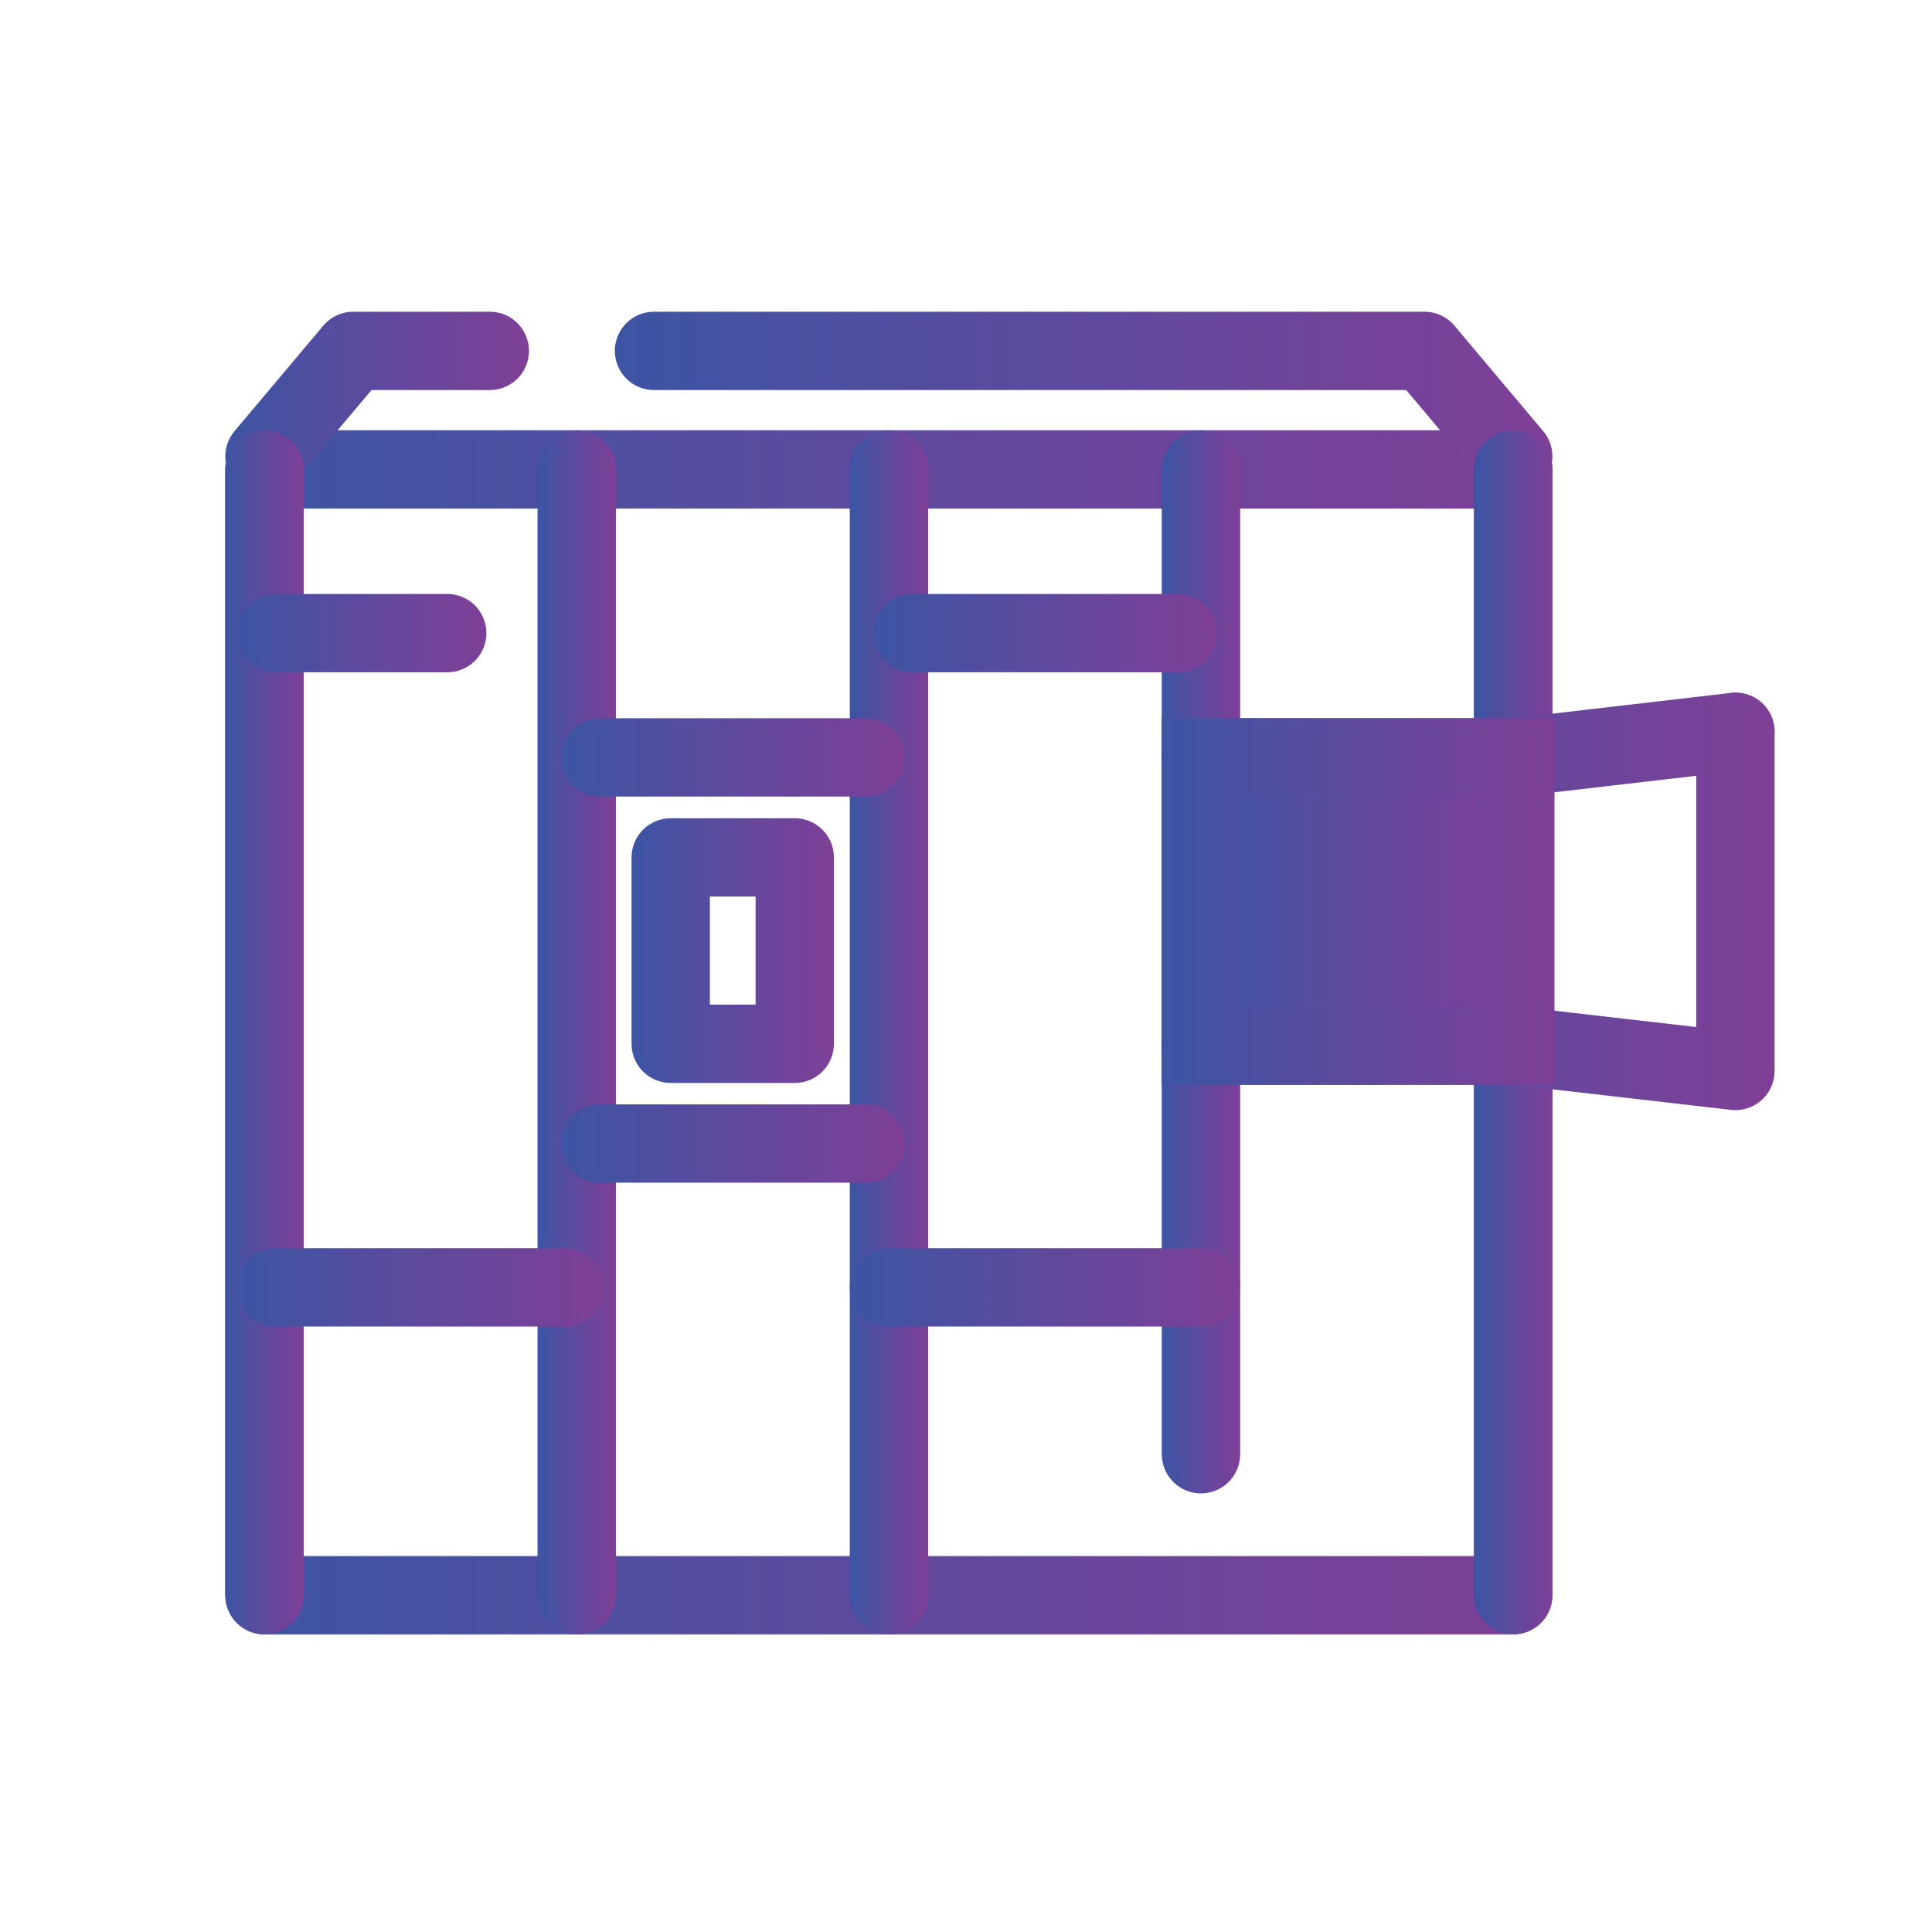
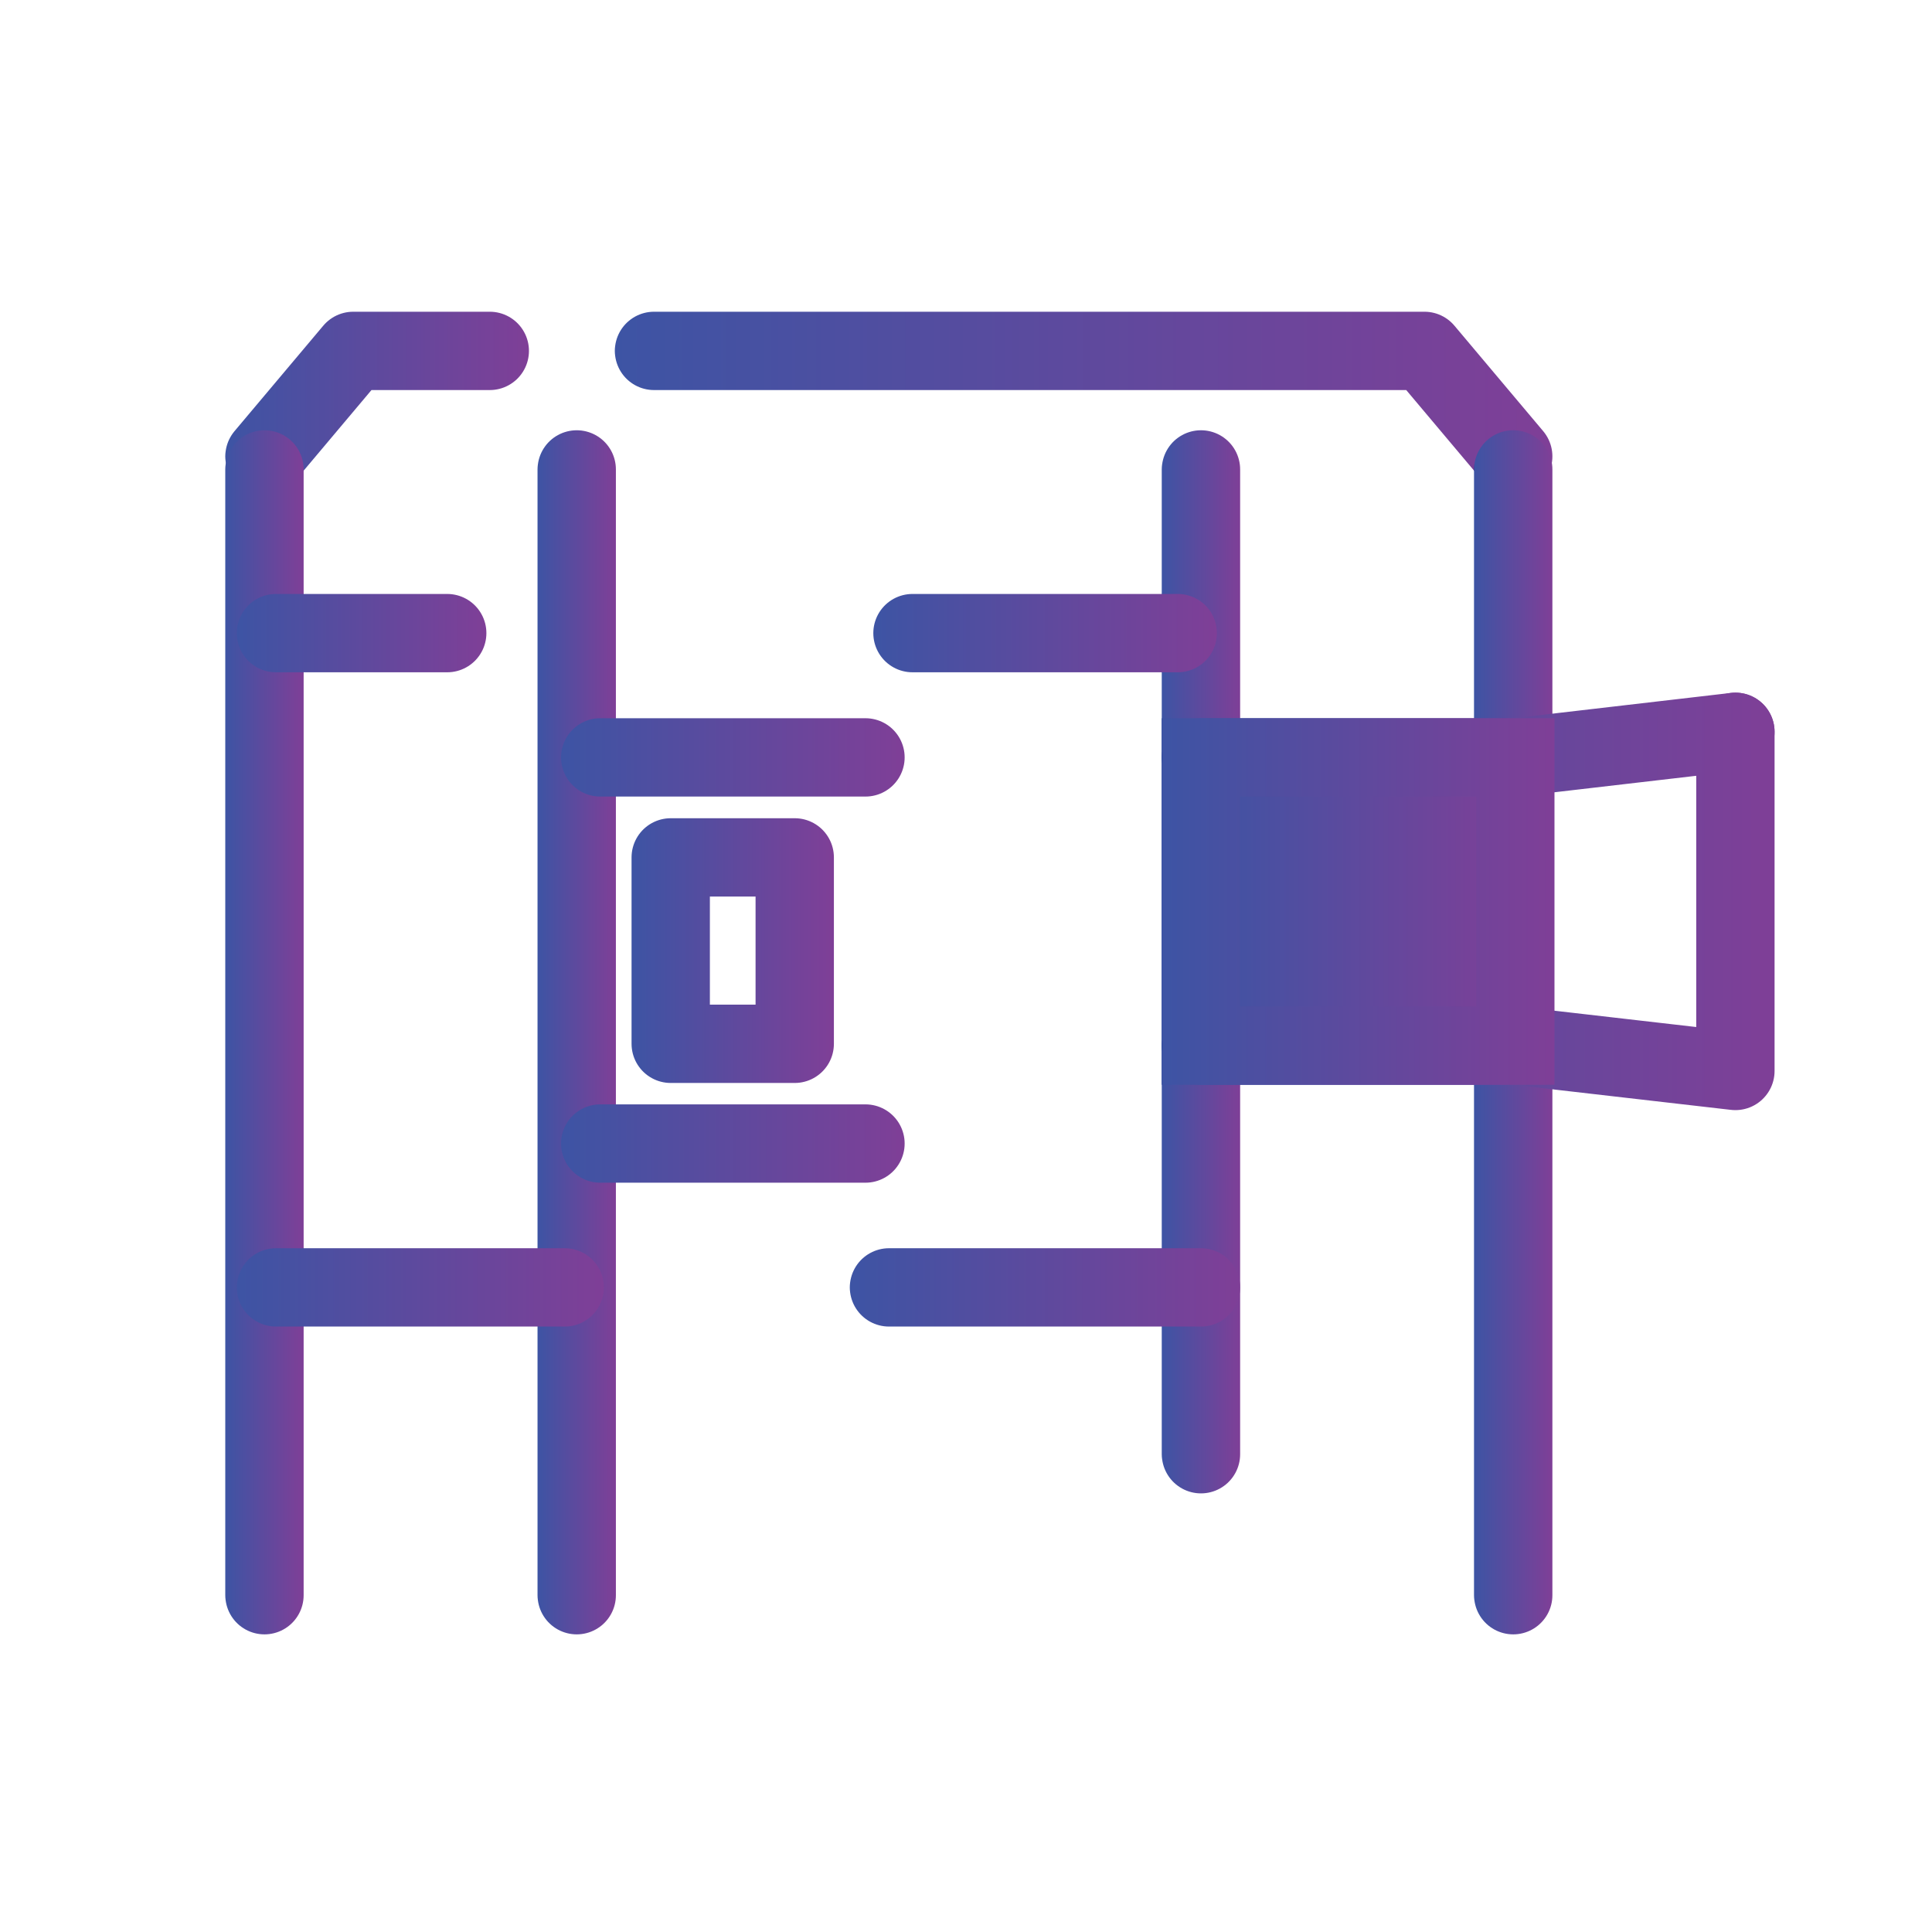
<svg xmlns="http://www.w3.org/2000/svg" version="1.1" x="0px" y="0px" viewBox="0 0 74 74" style="enable-background:new 0 0 74 74;" xml:space="preserve">
  <style type="text/css">
	.st0{display:none;}
	.st1{display:inline;}
	
		.st2{fill:url(#SVGID_1_);stroke:url(#SVGID_00000001630160906856479500000000436867037186900658_);stroke-width:0.75;stroke-miterlimit:10;}
	
		.st3{fill:url(#SVGID_00000097469635218311602930000013169968838762931900_);stroke:url(#SVGID_00000137830775523327373610000001262374381022441112_);stroke-width:0.75;stroke-miterlimit:10;}
	
		.st4{fill:url(#SVGID_00000039092632218757538000000004678300142271997872_);stroke:url(#SVGID_00000059993389770834694930000011624249040799896712_);stroke-width:0.75;stroke-miterlimit:10;}
	
		.st5{fill:url(#SVGID_00000174564921873033124180000009419321118381904284_);stroke:url(#SVGID_00000145024815073813529800000017838048362113211582_);stroke-width:0.75;stroke-miterlimit:10;}
	
		.st6{fill:url(#SVGID_00000053521665175967110280000012586697620417265845_);stroke:url(#SVGID_00000057868591866082890650000016282892567633518247_);stroke-width:0.75;stroke-miterlimit:10;}
	
		.st7{fill:none;stroke:url(#SVGID_00000183965250671804236440000015164588681803393980_);stroke-width:3;stroke-linecap:round;stroke-linejoin:round;stroke-miterlimit:10;}
	
		.st8{fill:none;stroke:url(#SVGID_00000179636624387159519510000002058377261725330309_);stroke-width:3;stroke-linecap:round;stroke-linejoin:round;stroke-miterlimit:10;}
	
		.st9{fill:none;stroke:url(#SVGID_00000052090858852712455010000008528904025578206103_);stroke-width:3;stroke-linecap:round;stroke-linejoin:round;stroke-miterlimit:10;}
	
		.st10{fill:none;stroke:url(#SVGID_00000074444486461642703030000015881425990390519971_);stroke-width:3;stroke-linecap:round;stroke-linejoin:round;stroke-miterlimit:10;}
	
		.st11{display:inline;fill:#FFFFFF;stroke:url(#SVGID_00000103981373856041743100000014476701742897528204_);stroke-width:3;stroke-linecap:round;stroke-miterlimit:10;}
	
		.st12{display:inline;fill:#FFFFFF;stroke:url(#SVGID_00000086667167770540676070000006910761406969884814_);stroke-width:3;stroke-linecap:round;stroke-miterlimit:10;}
	
		.st13{display:inline;fill:none;stroke:url(#SVGID_00000065758680076310662230000013375432259634640795_);stroke-width:3;stroke-linecap:round;stroke-miterlimit:10;}
	
		.st14{display:inline;fill:none;stroke:url(#SVGID_00000043455026591164894730000013054883191559643293_);stroke-width:3;stroke-linecap:round;stroke-miterlimit:10;}
	
		.st15{display:inline;fill:none;stroke:url(#SVGID_00000013173601673322457430000013283214972141396885_);stroke-width:3;stroke-linecap:round;stroke-linejoin:round;stroke-miterlimit:10;}
	
		.st16{display:inline;fill:none;stroke:url(#SVGID_00000048485475412819344450000011475302714162195584_);stroke-width:3;stroke-linecap:round;stroke-miterlimit:10;}
	
		.st17{display:inline;fill:none;stroke:url(#SVGID_00000055677582477724259630000010889358914693738900_);stroke-width:3;stroke-linecap:round;stroke-miterlimit:10;}
	
		.st18{display:inline;fill:none;stroke:url(#SVGID_00000166669328377455182690000018001407534765743511_);stroke-width:3;stroke-linecap:round;stroke-miterlimit:10;}
	
		.st19{fill:none;stroke:url(#SVGID_00000114783936143367695570000011458635641495040172_);stroke-width:3;stroke-linecap:round;stroke-linejoin:round;stroke-miterlimit:10;}
	
		.st20{fill:none;stroke:url(#SVGID_00000115489322783945147170000008776989171962438541_);stroke-width:3;stroke-linecap:round;stroke-linejoin:round;stroke-miterlimit:10;}
	
		.st21{fill:none;stroke:url(#SVGID_00000119801732033664906380000011971636641547550651_);stroke-width:3;stroke-linecap:round;stroke-linejoin:round;stroke-miterlimit:10;}
	
		.st22{fill:none;stroke:url(#SVGID_00000062193504524877313040000009590646409477572512_);stroke-width:3;stroke-linecap:round;stroke-linejoin:round;stroke-miterlimit:10;}
	
		.st23{fill:none;stroke:url(#SVGID_00000004507492392041965580000003607174650450382526_);stroke-width:3;stroke-linecap:round;stroke-linejoin:round;stroke-miterlimit:10;}
	
		.st24{fill:none;stroke:url(#SVGID_00000163036831988374917660000005679542204234119566_);stroke-width:3;stroke-linecap:round;stroke-linejoin:round;stroke-miterlimit:10;}
	.st25{fill:none;stroke:url(#SVGID_00000036232385687044477190000008824610156479112367_);stroke-width:3;stroke-miterlimit:10;}
	.st26{fill:none;stroke:url(#SVGID_00000161633845453389402000000013641420739946854026_);stroke-width:3;stroke-miterlimit:10;}
	.st27{fill:none;stroke:url(#SVGID_00000120548958767246113620000015528595765073052085_);stroke-width:3;stroke-miterlimit:10;}
	
		.st28{fill:none;stroke:url(#SVGID_00000053546799560603707280000017211075301175815855_);stroke-width:3;stroke-linecap:round;stroke-linejoin:round;stroke-miterlimit:10;}
	
		.st29{fill:none;stroke:url(#SVGID_00000094608304645467895310000009629816529067482026_);stroke-width:3;stroke-linecap:round;stroke-linejoin:round;stroke-miterlimit:10;}
	
		.st30{fill:none;stroke:url(#SVGID_00000149344899238438308410000016898595289502008456_);stroke-width:3;stroke-linecap:round;stroke-linejoin:round;stroke-miterlimit:10;}
	
		.st31{fill:none;stroke:url(#SVGID_00000036973392795436215590000014906450258854784167_);stroke-width:3;stroke-linecap:round;stroke-miterlimit:10;}
	
		.st32{fill:none;stroke:url(#SVGID_00000036209385842301801730000000010194655464983177_);stroke-width:3;stroke-linecap:round;stroke-miterlimit:10;}
	
		.st33{fill:none;stroke:url(#SVGID_00000136411658766257224890000005235575823037432989_);stroke-width:3;stroke-linecap:round;stroke-miterlimit:10;}
	
		.st34{fill:none;stroke:url(#SVGID_00000072271794246391177900000003378675350456180913_);stroke-width:3;stroke-linecap:round;stroke-miterlimit:10;}
	
		.st35{fill:none;stroke:url(#SVGID_00000022530052836594065750000005329116639875075995_);stroke-width:3;stroke-linecap:round;stroke-miterlimit:10;}
	
		.st36{fill:none;stroke:url(#SVGID_00000159430720825126908110000009241311622905221051_);stroke-width:3;stroke-linecap:round;stroke-miterlimit:10;}
	
		.st37{fill:none;stroke:url(#SVGID_00000127021825024973107870000010546288807048092304_);stroke-width:3;stroke-linecap:round;stroke-linejoin:round;}
	
		.st38{fill:none;stroke:url(#SVGID_00000060031918211879351800000010920413831279153327_);stroke-width:3;stroke-linecap:round;stroke-linejoin:round;}
	
		.st39{fill:none;stroke:url(#SVGID_00000013890950486350702180000010478992744740713353_);stroke-width:3;stroke-linecap:round;stroke-linejoin:round;}
	
		.st40{fill:none;stroke:url(#SVGID_00000161598374391448898220000017622376110340173207_);stroke-width:3;stroke-linecap:round;stroke-linejoin:round;}
	
		.st41{fill:none;stroke:url(#SVGID_00000049201326728793731440000013264856474081204647_);stroke-width:3;stroke-linecap:round;stroke-linejoin:round;}
	
		.st42{fill:none;stroke:url(#SVGID_00000163767818583072593390000009589983643524030110_);stroke-width:3;stroke-linecap:round;stroke-linejoin:round;}
	
		.st43{fill:none;stroke:url(#SVGID_00000137106059501218082930000010355432460450749571_);stroke-width:3;stroke-linecap:round;stroke-linejoin:round;}
	
		.st44{fill:none;stroke:url(#SVGID_00000160880246927874162830000013944512004293180580_);stroke-width:3;stroke-linecap:round;stroke-linejoin:round;}
	
		.st45{fill:none;stroke:url(#SVGID_00000042702661418803279730000009189322560448264068_);stroke-width:3;stroke-linecap:round;stroke-linejoin:round;}
	
		.st46{fill:none;stroke:url(#SVGID_00000106120920691724352350000006716640006258113186_);stroke-width:3;stroke-linecap:round;stroke-linejoin:round;}
	
		.st47{fill:none;stroke:url(#SVGID_00000081642172807590834160000001381864567240582030_);stroke-width:3;stroke-linecap:round;stroke-linejoin:round;}
	
		.st48{fill:none;stroke:url(#SVGID_00000058572691667888623750000000294835591455603630_);stroke-width:3;stroke-linecap:round;stroke-linejoin:round;}
	
		.st49{fill:none;stroke:url(#SVGID_00000013173746255675950830000001721348950135308694_);stroke-width:3;stroke-linecap:round;stroke-linejoin:round;}
	
		.st50{fill:none;stroke:url(#SVGID_00000042018245631498437880000016846021531459829403_);stroke-width:3;stroke-linecap:round;stroke-linejoin:round;}
	
		.st51{fill:none;stroke:url(#SVGID_00000011026567965419660300000009593036852302743974_);stroke-width:3;stroke-linecap:round;stroke-linejoin:round;}
	
		.st52{fill:none;stroke:url(#SVGID_00000151524692159547448080000006248660271732829365_);stroke-width:3;stroke-linecap:round;stroke-linejoin:round;}
	
		.st53{fill:none;stroke:url(#SVGID_00000173867606581303891960000004456507141157442217_);stroke-width:3;stroke-linecap:round;stroke-linejoin:round;}
	
		.st54{fill:url(#SVGID_00000022548794961015972270000012440596610347039374_);stroke:url(#SVGID_00000028298876691665527340000015074506013384926602_);stroke-width:3;stroke-miterlimit:10;}
</style>
  <g id="Receiving" class="st0">
    <g class="st1">
      <linearGradient id="SVGID_1_" gradientUnits="userSpaceOnUse" x1="7.59" y1="27.072" x2="35.531" y2="27.072">
        <stop offset="0" style="stop-color:#223F99" />
        <stop offset="0" style="stop-color:#3D54A4" />
        <stop offset="1" style="stop-color:#7F3F97" />
      </linearGradient>
      <linearGradient id="SVGID_00000054235905239169540610000001988631362429326217_" gradientUnits="userSpaceOnUse" x1="7.215" y1="27.072" x2="35.906" y2="27.072">
        <stop offset="0" style="stop-color:#223F99" />
        <stop offset="0" style="stop-color:#3D54A4" />
        <stop offset="1" style="stop-color:#7F3F97" />
      </linearGradient>
      <path style="fill:url(#SVGID_1_);stroke:url(#SVGID_00000054235905239169540610000001988631362429326217_);stroke-width:0.75;stroke-miterlimit:10;" d="    M20.13,47.75c-0.37,0-0.77-0.06-1.18-0.17c-0.45-0.13-1.55-0.53-2.08-1.45L7.76,30.35c-0.36-0.62-0.15-1.41,0.47-1.77    c0.62-0.36,1.41-0.15,1.77,0.47l9.11,15.77c0.16,0.18,0.89,0.39,1.16,0.32l12.68-7.22c0.01-0.05,0.03-0.4-0.11-0.64L16.64,8.32    c-0.35-0.63-0.13-1.41,0.5-1.76c0.63-0.35,1.41-0.13,1.76,0.5l16.19,28.96c0.75,1.29,0.59,3.33-0.86,4.17l-12.72,7.24    C21.13,47.64,20.65,47.75,20.13,47.75z" />
      <linearGradient id="SVGID_00000003801808067418643350000017571177685238413471_" gradientUnits="userSpaceOnUse" x1="20.433" y1="53" x2="54.054" y2="53">
        <stop offset="0" style="stop-color:#223F99" />
        <stop offset="0" style="stop-color:#3D54A4" />
        <stop offset="1" style="stop-color:#7F3F97" />
      </linearGradient>
      <linearGradient id="SVGID_00000012430398538065933440000008894168978907491204_" gradientUnits="userSpaceOnUse" x1="20.058" y1="53" x2="54.429" y2="53">
        <stop offset="0" style="stop-color:#223F99" />
        <stop offset="0" style="stop-color:#3D54A4" />
        <stop offset="1" style="stop-color:#7F3F97" />
      </linearGradient>
      <path style="fill:url(#SVGID_00000003801808067418643350000017571177685238413471_);stroke:url(#SVGID_00000012430398538065933440000008894168978907491204_);stroke-width:0.75;stroke-miterlimit:10;" d="    M33.76,40.45c0,0,6.96,5.74,11.41,6.5c0.47,0.08,0.92,0.11,1.34,0.11c1.55,0,2.73-0.43,3.6-0.43c0.53,0,0.93,0.16,1.23,0.68    c0.78,1.34-1.97,4.39-7.77,4.74l5.68,9.85c0.63,1.09,0.26,2.48-0.83,3.11c-0.36,0.21-0.75,0.31-1.14,0.31    c-0.79,0-1.55-0.41-1.97-1.14l-1.26-2.19c0.63,1.09,0.26,2.48-0.83,3.11c-0.36,0.21-0.75,0.31-1.14,0.31    c-0.79,0-1.55-0.41-1.97-1.14l-1.26-2.19c0.63,1.09,0.26,2.48-0.83,3.11c-0.36,0.21-0.75,0.31-1.13,0.31    c-0.79,0-1.55-0.41-1.97-1.14l-1.26-2.19c0.63,1.09,0.26,2.48-0.83,3.11c-0.36,0.21-0.75,0.31-1.13,0.31    c-0.79,0-1.55-0.41-1.97-1.14l-3.52-6.1c-4.24-7.34-2.99-11.78-2.99-11.78L33.76,40.45L33.76,40.45z M33.76,37.85    c-0.45,0-0.89,0.11-1.3,0.35L21.9,44.3c-0.59,0.34-1.02,0.89-1.2,1.54c-0.16,0.56-1.41,5.72,3.24,13.78l3.52,6.1    c0.87,1.5,2.48,2.43,4.22,2.43c0.85,0,1.69-0.23,2.43-0.65c0.08-0.05,0.16-0.1,0.24-0.15c0.75,0.46,1.63,0.71,2.53,0.71    c0.85,0,1.69-0.23,2.43-0.65c0.08-0.05,0.16-0.1,0.24-0.15c0.75,0.46,1.63,0.71,2.53,0.71c0.85,0,1.69-0.23,2.43-0.65    c0.08-0.05,0.16-0.1,0.24-0.15c0.75,0.46,1.63,0.71,2.53,0.71c0.85,0,1.69-0.23,2.43-0.65c1.12-0.65,1.93-1.7,2.27-2.95    c0.34-1.26,0.16-2.57-0.49-3.69l-3.84-6.64c2.73-0.82,4.87-2.27,5.85-4.09c0.7-1.31,0.73-2.71,0.07-3.85    c-0.73-1.27-1.97-1.97-3.47-1.97c-0.61,0-1.19,0.11-1.76,0.21c-0.58,0.11-1.19,0.22-1.84,0.22c-0.31,0-0.6-0.02-0.9-0.08    c-2.75-0.47-7.71-3.9-10.2-5.94C34.93,38.05,34.34,37.85,33.76,37.85L33.76,37.85z" />
      <linearGradient id="SVGID_00000051376685226629232220000010778540839174282383_" gradientUnits="userSpaceOnUse" x1="19.969" y1="37.44" x2="67.014" y2="37.44">
        <stop offset="0" style="stop-color:#223F99" />
        <stop offset="0" style="stop-color:#3D54A4" />
        <stop offset="1" style="stop-color:#7F3F97" />
      </linearGradient>
      <linearGradient id="SVGID_00000014625999585155846990000011306010416748162723_" gradientUnits="userSpaceOnUse" x1="19.594" y1="37.44" x2="67.389" y2="37.44">
        <stop offset="0" style="stop-color:#223F99" />
        <stop offset="0" style="stop-color:#3D54A4" />
        <stop offset="1" style="stop-color:#7F3F97" />
      </linearGradient>
      <path style="fill:url(#SVGID_00000051376685226629232220000010778540839174282383_);stroke:url(#SVGID_00000014625999585155846990000011306010416748162723_);stroke-width:0.75;stroke-miterlimit:10;" d="    M58.59,63.36H50.6c-0.72,0-1.3-0.58-1.3-1.3s0.58-1.3,1.3-1.3h7.99c3.22,0,5.83-2.62,5.83-5.83V19.94c0-3.21-2.62-5.83-5.83-5.83    H23.6c-0.9,0-1.2,0.03-1.83,0.3c-0.66,0.27-1.42-0.03-1.7-0.69c-0.28-0.66,0.03-1.42,0.69-1.7c1.1-0.47,1.81-0.5,2.84-0.5h34.99    c4.64,0,8.42,3.78,8.42,8.42v34.99C67.01,59.58,63.23,63.36,58.59,63.36z" />
      <linearGradient id="SVGID_00000143600214707679718880000007326561811924103817_" gradientUnits="userSpaceOnUse" x1="15.175" y1="52.453" x2="28.063" y2="52.453">
        <stop offset="0" style="stop-color:#223F99" />
        <stop offset="0" style="stop-color:#3D54A4" />
        <stop offset="1" style="stop-color:#7F3F97" />
      </linearGradient>
      <linearGradient id="SVGID_00000115479745442304293330000001753511013642585220_" gradientUnits="userSpaceOnUse" x1="14.8" y1="52.453" x2="28.438" y2="52.453">
        <stop offset="0" style="stop-color:#223F99" />
        <stop offset="0" style="stop-color:#3D54A4" />
        <stop offset="1" style="stop-color:#7F3F97" />
      </linearGradient>
-       <path style="fill:url(#SVGID_00000143600214707679718880000007326561811924103817_);stroke:url(#SVGID_00000115479745442304293330000001753511013642585220_);stroke-width:0.75;stroke-miterlimit:10;" d="    M26.77,63.36H23.6c-4.65,0-8.42-3.78-8.42-8.42V42.84c0-0.72,0.58-1.3,1.3-1.3c0.72,0,1.3,0.58,1.3,1.3v12.09    c0,3.21,2.62,5.83,5.83,5.83h3.17c0.72,0,1.3,0.58,1.3,1.3S27.48,63.36,26.77,63.36z" />
+       <path style="fill:url(#SVGID_00000143600214707679718880000007326561811924103817_);stroke:url(#SVGID_00000115479745442304293330000001753511013642585220_);stroke-width:0.75;stroke-miterlimit:10;" d="    M26.77,63.36H23.6c-4.65,0-8.42-3.78-8.42-8.42V42.84c0-0.72,0.58-1.3,1.3-1.3v12.09    c0,3.21,2.62,5.83,5.83,5.83h3.17c0.72,0,1.3,0.58,1.3,1.3S27.48,63.36,26.77,63.36z" />
      <linearGradient id="SVGID_00000105423304598496351360000012566316410643019145_" gradientUnits="userSpaceOnUse" x1="34.615" y1="18.053" x2="47.574" y2="18.053">
        <stop offset="0" style="stop-color:#223F99" />
        <stop offset="0" style="stop-color:#3D54A4" />
        <stop offset="1" style="stop-color:#7F3F97" />
      </linearGradient>
      <linearGradient id="SVGID_00000166633483262486323650000003268265186149167773_" gradientUnits="userSpaceOnUse" x1="34.24" y1="18.053" x2="47.949" y2="18.053">
        <stop offset="0" style="stop-color:#223F99" />
        <stop offset="0" style="stop-color:#3D54A4" />
        <stop offset="1" style="stop-color:#7F3F97" />
      </linearGradient>
      <path style="fill:url(#SVGID_00000105423304598496351360000012566316410643019145_);stroke:url(#SVGID_00000166633483262486323650000003268265186149167773_);stroke-width:0.75;stroke-miterlimit:10;" d="    M46.28,24.53H35.91c-0.72,0-1.3-0.58-1.3-1.3V12.87c0-0.72,0.58-1.3,1.3-1.3c0.72,0,1.3,0.58,1.3,1.3v9.07h7.78v-9.07    c0-0.72,0.58-1.3,1.3-1.3c0.72,0,1.3,0.58,1.3,1.3v10.37C47.57,23.95,46.99,24.53,46.28,24.53z" />
    </g>
  </g>
  <g id="Shipping" class="st0">
    <g class="st1">
      <linearGradient id="SVGID_00000176001859280451931150000016245408533012270733_" gradientUnits="userSpaceOnUse" x1="2.864" y1="36.545" x2="46.317" y2="36.545">
        <stop offset="0" style="stop-color:#223F99" />
        <stop offset="0" style="stop-color:#3D54A4" />
        <stop offset="1" style="stop-color:#7F3F97" />
      </linearGradient>
      <path style="fill:none;stroke:url(#SVGID_00000176001859280451931150000016245408533012270733_);stroke-width:3;stroke-linecap:round;stroke-linejoin:round;stroke-miterlimit:10;" d="    M24.75,39.35c-0.03,6.1-0.05,12.21-0.08,18.31c-6.76-3.56-13.52-7.13-20.28-10.69c-0.01-7.45-0.02-14.89-0.03-22.34    c6.64-3.06,13.27-6.13,19.91-9.19c6.85,3.24,13.69,6.48,20.54,9.72c-0.02,4.36-0.03,8.72-0.05,13.08" />
      <linearGradient id="SVGID_00000000191141095978351340000012510021332153893291_" gradientUnits="userSpaceOnUse" x1="3.259" y1="29.385" x2="45.841" y2="29.385">
        <stop offset="0" style="stop-color:#223F99" />
        <stop offset="0" style="stop-color:#3D54A4" />
        <stop offset="1" style="stop-color:#7F3F97" />
      </linearGradient>
      <path style="fill:none;stroke:url(#SVGID_00000000191141095978351340000012510021332153893291_);stroke-width:3;stroke-linecap:round;stroke-linejoin:round;stroke-miterlimit:10;" d="    M4.76,24.65c6.62,3.16,13.23,6.31,19.85,9.47c6.58-2.91,13.15-5.82,19.73-8.73" />
      <linearGradient id="SVGID_00000137102346454060245220000014899363824321696186_" gradientUnits="userSpaceOnUse" x1="13.723" y1="28.732" x2="36.683" y2="28.732">
        <stop offset="0" style="stop-color:#223F99" />
        <stop offset="0" style="stop-color:#3D54A4" />
        <stop offset="1" style="stop-color:#7F3F97" />
      </linearGradient>
      <path style="fill:none;stroke:url(#SVGID_00000137102346454060245220000014899363824321696186_);stroke-width:3;stroke-linecap:round;stroke-linejoin:round;stroke-miterlimit:10;" d="    M15.22,19.9c6.63,3.14,13.27,6.28,19.9,9.42c0.02,2.75,0.04,5.49,0.06,8.24" />
      <linearGradient id="SVGID_00000091015653736109769540000017535460285875479940_" gradientUnits="userSpaceOnUse" x1="23.149" y1="54.431" x2="38.257" y2="54.431">
        <stop offset="0" style="stop-color:#223F99" />
        <stop offset="0" style="stop-color:#3D54A4" />
        <stop offset="1" style="stop-color:#7F3F97" />
      </linearGradient>
      <path style="fill:none;stroke:url(#SVGID_00000091015653736109769540000017535460285875479940_);stroke-width:3;stroke-linecap:round;stroke-linejoin:round;stroke-miterlimit:10;" d="    M24.65,57.53c4.04-2.07,8.07-4.14,12.11-6.21" />
    </g>
    <linearGradient id="SVGID_00000025444462944461376750000004564731187774226872_" gradientUnits="userSpaceOnUse" x1="33.145" y1="36.685" x2="70.981" y2="36.685">
      <stop offset="0" style="stop-color:#223F99" />
      <stop offset="0" style="stop-color:#3D54A4" />
      <stop offset="1" style="stop-color:#7F3F97" />
    </linearGradient>
    <path style="display:inline;fill:#FFFFFF;stroke:url(#SVGID_00000025444462944461376750000004564731187774226872_);stroke-width:3;stroke-linecap:round;stroke-miterlimit:10;" d="   M64,59.25H40.12c-3.03,0-5.48-2.45-5.48-5.48V19.6c0-3.03,2.45-5.48,5.48-5.48H64c3.03,0,5.48,2.45,5.48,5.48v34.17   C69.48,56.8,67.03,59.25,64,59.25z" />
    <linearGradient id="SVGID_00000074401586043863436160000003010945008464591272_" gradientUnits="userSpaceOnUse" x1="39.504" y1="20.399" x2="64.468" y2="20.399">
      <stop offset="0" style="stop-color:#223F99" />
      <stop offset="0" style="stop-color:#3D54A4" />
      <stop offset="1" style="stop-color:#7F3F97" />
    </linearGradient>
    <polyline style="display:inline;fill:#FFFFFF;stroke:url(#SVGID_00000074401586043863436160000003010945008464591272_);stroke-width:3;stroke-linecap:round;stroke-miterlimit:10;" points="   41,18.61 44.74,22.19 59.23,22.19 62.97,18.61  " />
  </g>
  <g id="Mailing" class="st0">
    <linearGradient id="SVGID_00000002377769828883345330000017585521111963247000_" gradientUnits="userSpaceOnUse" x1="10.762" y1="33.203" x2="70.86" y2="33.203">
      <stop offset="0" style="stop-color:#223F99" />
      <stop offset="0" style="stop-color:#3D54A4" />
      <stop offset="1" style="stop-color:#7F3F97" />
    </linearGradient>
    <path style="display:inline;fill:none;stroke:url(#SVGID_00000002377769828883345330000017585521111963247000_);stroke-width:3;stroke-linecap:round;stroke-miterlimit:10;" d="   M12.26,21.95c0-3.34,2.71-6.05,6.05-6.05h45c3.34,0,6.04,2.71,6.04,6.05v23.83c0.02,0.53,0,1.8-0.78,3.09   c-0.51,0.83-1.13,1.35-1.54,1.63" />
    <linearGradient id="SVGID_00000085242749923513394110000003265464059365131450_" gradientUnits="userSpaceOnUse" x1="3.744" y1="40.671" x2="63.835" y2="40.671">
      <stop offset="0" style="stop-color:#223F99" />
      <stop offset="0" style="stop-color:#3D54A4" />
      <stop offset="1" style="stop-color:#7F3F97" />
    </linearGradient>
    <path style="display:inline;fill:none;stroke:url(#SVGID_00000085242749923513394110000003265464059365131450_);stroke-width:3;stroke-linecap:round;stroke-miterlimit:10;" d="   M5.24,28.76c0-3.33,2.7-6.04,6.04-6.04h45c3.34,0,6.04,2.71,6.04,6.04v23.83c0,3.34-2.7,6.04-6.04,6.04h-45   c-3.34,0-6.04-2.7-6.04-6.04V28.76z" />
    <linearGradient id="SVGID_00000132080672090042426540000007842217987187561383_" gradientUnits="userSpaceOnUse" x1="31.382" y1="45.749" x2="56.387" y2="45.749">
      <stop offset="0" style="stop-color:#223F99" />
      <stop offset="0" style="stop-color:#3D54A4" />
      <stop offset="1" style="stop-color:#7F3F97" />
    </linearGradient>
    <rect x="32.88" y="40.36" style="display:inline;fill:none;stroke:url(#SVGID_00000132080672090042426540000007842217987187561383_);stroke-width:3;stroke-linecap:round;stroke-linejoin:round;stroke-miterlimit:10;" width="22.01" height="10.78" />
    <linearGradient id="SVGID_00000106859859659021030350000006748869094854577029_" gradientUnits="userSpaceOnUse" x1="8.748" y1="28.17" x2="23.703" y2="28.17">
      <stop offset="0" style="stop-color:#223F99" />
      <stop offset="0" style="stop-color:#3D54A4" />
      <stop offset="1" style="stop-color:#7F3F97" />
    </linearGradient>
    <line style="display:inline;fill:none;stroke:url(#SVGID_00000106859859659021030350000006748869094854577029_);stroke-width:3;stroke-linecap:round;stroke-miterlimit:10;" x1="10.25" y1="28.17" x2="22.2" y2="28.17" />
    <linearGradient id="SVGID_00000117675596644292808580000018084284689521180319_" gradientUnits="userSpaceOnUse" x1="8.748" y1="31.613" x2="23.703" y2="31.613">
      <stop offset="0" style="stop-color:#223F99" />
      <stop offset="0" style="stop-color:#3D54A4" />
      <stop offset="1" style="stop-color:#7F3F97" />
    </linearGradient>
    <line style="display:inline;fill:none;stroke:url(#SVGID_00000117675596644292808580000018084284689521180319_);stroke-width:3;stroke-linecap:round;stroke-miterlimit:10;" x1="10.25" y1="31.61" x2="22.2" y2="31.61" />
    <linearGradient id="SVGID_00000141434201234764452520000005488237192476653217_" gradientUnits="userSpaceOnUse" x1="8.748" y1="35.056" x2="23.703" y2="35.056">
      <stop offset="0" style="stop-color:#223F99" />
      <stop offset="0" style="stop-color:#3D54A4" />
      <stop offset="1" style="stop-color:#7F3F97" />
    </linearGradient>
    <line style="display:inline;fill:none;stroke:url(#SVGID_00000141434201234764452520000005488237192476653217_);stroke-width:3;stroke-linecap:round;stroke-miterlimit:10;" x1="10.25" y1="35.06" x2="22.2" y2="35.06" />
  </g>
  <g id="Analytics" class="st0">
    <g class="st1">
      <linearGradient id="SVGID_00000040570914125164427860000007065342940930850197_" gradientUnits="userSpaceOnUse" x1="25.863" y1="24.446" x2="64.517" y2="24.446">
        <stop offset="0" style="stop-color:#223F99" />
        <stop offset="0" style="stop-color:#3D54A4" />
        <stop offset="1" style="stop-color:#7F3F97" />
      </linearGradient>
      <path style="fill:none;stroke:url(#SVGID_00000040570914125164427860000007065342940930850197_);stroke-width:3;stroke-linecap:round;stroke-linejoin:round;stroke-miterlimit:10;" d="    M27.36,13.53c2.62-1.09,5.46-1.76,8.43-1.93c0.48-0.03,0.97-0.04,1.46-0.04c14.23,0,25.76,11.53,25.76,25.76" />
      <linearGradient id="SVGID_00000083047272656649646370000008632259174752970115_" gradientUnits="userSpaceOnUse" x1="37.077" y1="33.155" x2="47.542" y2="33.155">
        <stop offset="0" style="stop-color:#223F99" />
        <stop offset="0" style="stop-color:#3D54A4" />
        <stop offset="1" style="stop-color:#7F3F97" />
      </linearGradient>
      <path style="fill:none;stroke:url(#SVGID_00000083047272656649646370000008632259174752970115_);stroke-width:3;stroke-linecap:round;stroke-linejoin:round;stroke-miterlimit:10;" d="    M38.58,28.72c5.15,0.56,7.46,4.55,7.46,8.88" />
      <linearGradient id="SVGID_00000160156538802279479240000007993594561884317619_" gradientUnits="userSpaceOnUse" x1="50.432" y1="37.594" x2="50.432" y2="37.594">
        <stop offset="0" style="stop-color:#223F99" />
        <stop offset="0" style="stop-color:#3D54A4" />
        <stop offset="1" style="stop-color:#7F3F97" />
      </linearGradient>
      <path style="fill:none;stroke:url(#SVGID_00000160156538802279479240000007993594561884317619_);stroke-width:3;stroke-linecap:round;stroke-linejoin:round;stroke-miterlimit:10;" d="    M50.43,37.59" />
      <linearGradient id="SVGID_00000093168024892587530970000002636394368996089522_" gradientUnits="userSpaceOnUse" x1="32.461" y1="28.711" x2="56.262" y2="28.711">
        <stop offset="0" style="stop-color:#223F99" />
        <stop offset="0" style="stop-color:#3D54A4" />
        <stop offset="1" style="stop-color:#7F3F97" />
      </linearGradient>
      <path style="fill:none;stroke:url(#SVGID_00000093168024892587530970000002636394368996089522_);stroke-width:3;stroke-linecap:round;stroke-linejoin:round;stroke-miterlimit:10;" d="    M33.96,20.22c11.23-2.42,20.8,6.84,20.8,17.38" />
      <linearGradient id="SVGID_00000039136172514985434420000012032149807866648448_" gradientUnits="userSpaceOnUse" x1="59.115" y1="37.594" x2="59.115" y2="37.594">
        <stop offset="0" style="stop-color:#223F99" />
        <stop offset="0" style="stop-color:#3D54A4" />
        <stop offset="1" style="stop-color:#7F3F97" />
      </linearGradient>
      <path style="fill:none;stroke:url(#SVGID_00000039136172514985434420000012032149807866648448_);stroke-width:3;stroke-linecap:round;stroke-linejoin:round;stroke-miterlimit:10;" d="    M59.11,37.59" />
      <linearGradient id="SVGID_00000132049723767261061540000014871957487407458958_" gradientUnits="userSpaceOnUse" x1="46.157" y1="17.8" x2="46.157" y2="17.8">
        <stop offset="0" style="stop-color:#223F99" />
        <stop offset="0" style="stop-color:#3D54A4" />
        <stop offset="1" style="stop-color:#7F3F97" />
      </linearGradient>
      <path style="fill:none;stroke:url(#SVGID_00000132049723767261061540000014871957487407458958_);stroke-width:3;stroke-linecap:round;stroke-linejoin:round;stroke-miterlimit:10;" d="    M46.16,17.8" />
      <linearGradient id="SVGID_00000105387683530259082700000013085153810784772001_" gradientUnits="userSpaceOnUse" x1="33.961" y1="29.834" x2="33.961" y2="29.834">
        <stop offset="0" style="stop-color:#223F99" />
        <stop offset="0" style="stop-color:#3D54A4" />
        <stop offset="1" style="stop-color:#7F3F97" />
      </linearGradient>
      <path style="fill:none;stroke:url(#SVGID_00000105387683530259082700000013085153810784772001_);stroke-width:3;stroke-miterlimit:10;" d="    M33.96,29.83" />
      <linearGradient id="SVGID_00000112625697370600552070000004690242415246009995_" gradientUnits="userSpaceOnUse" x1="32.69" y1="34.08" x2="32.69" y2="34.08">
        <stop offset="0" style="stop-color:#223F99" />
        <stop offset="0" style="stop-color:#3D54A4" />
        <stop offset="1" style="stop-color:#7F3F97" />
      </linearGradient>
      <path style="fill:none;stroke:url(#SVGID_00000112625697370600552070000004690242415246009995_);stroke-width:3;stroke-miterlimit:10;" d="    M32.69,34.08" />
      <linearGradient id="SVGID_00000168802957029721678850000010066526195197151928_" gradientUnits="userSpaceOnUse" x1="31.803" y1="35.941" x2="31.803" y2="35.941">
        <stop offset="0" style="stop-color:#223F99" />
        <stop offset="0" style="stop-color:#3D54A4" />
        <stop offset="1" style="stop-color:#7F3F97" />
      </linearGradient>
      <path style="fill:none;stroke:url(#SVGID_00000168802957029721678850000010066526195197151928_);stroke-width:3;stroke-miterlimit:10;" d="    M31.8,35.94" />
      <linearGradient id="SVGID_00000034808402003615242770000003368700385520909751_" gradientUnits="userSpaceOnUse" x1="44.657" y1="37.594" x2="56.305" y2="37.594">
        <stop offset="0" style="stop-color:#223F99" />
        <stop offset="0" style="stop-color:#3D54A4" />
        <stop offset="1" style="stop-color:#7F3F97" />
      </linearGradient>
      <line style="fill:none;stroke:url(#SVGID_00000034808402003615242770000003368700385520909751_);stroke-width:3;stroke-linecap:round;stroke-linejoin:round;stroke-miterlimit:10;" x1="54.81" y1="37.59" x2="46.16" y2="37.59" />
      <linearGradient id="SVGID_00000022520346902077406250000008892205766465196937_" gradientUnits="userSpaceOnUse" x1="10.186" y1="51.401" x2="37.527" y2="51.401">
        <stop offset="0" style="stop-color:#223F99" />
        <stop offset="0" style="stop-color:#3D54A4" />
        <stop offset="1" style="stop-color:#7F3F97" />
      </linearGradient>
      <path style="fill:none;stroke:url(#SVGID_00000022520346902077406250000008892205766465196937_);stroke-width:3;stroke-linecap:round;stroke-linejoin:round;stroke-miterlimit:10;" d="    M36.03,39.83H11.69c0,11.17,12.17,23.14,24.34,23.14V39.83z" />
      <linearGradient id="SVGID_00000089573185559445354140000002962058705060310150_" gradientUnits="userSpaceOnUse" x1="10.086" y1="25.475" x2="37.291" y2="25.475">
        <stop offset="0" style="stop-color:#223F99" />
        <stop offset="0" style="stop-color:#3D54A4" />
        <stop offset="1" style="stop-color:#7F3F97" />
      </linearGradient>
      <path style="fill:none;stroke:url(#SVGID_00000089573185559445354140000002962058705060310150_);stroke-width:3;stroke-linecap:round;stroke-linejoin:round;stroke-miterlimit:10;" d="    M35.79,34.97l-24.2,0.04c1.35-13.47,11.3-19.07,11.3-19.07L35.79,34.97z" />
      <g>
        <linearGradient id="SVGID_00000162345955847078648760000017016985464007832503_" gradientUnits="userSpaceOnUse" x1="40.401" y1="46.127" x2="43.401" y2="46.127">
          <stop offset="0" style="stop-color:#223F99" />
          <stop offset="0" style="stop-color:#3D54A4" />
          <stop offset="1" style="stop-color:#7F3F97" />
        </linearGradient>
        <line style="fill:none;stroke:url(#SVGID_00000162345955847078648760000017016985464007832503_);stroke-width:3;stroke-linecap:round;stroke-miterlimit:10;" x1="41.9" y1="46.13" x2="41.9" y2="46.13" />
        <linearGradient id="SVGID_00000128453087504890932690000008194586827001432219_" gradientUnits="userSpaceOnUse" x1="44.765" y1="46.127" x2="64.088" y2="46.127">
          <stop offset="0" style="stop-color:#223F99" />
          <stop offset="0" style="stop-color:#3D54A4" />
          <stop offset="1" style="stop-color:#7F3F97" />
        </linearGradient>
        <line style="fill:none;stroke:url(#SVGID_00000128453087504890932690000008194586827001432219_);stroke-width:3;stroke-linecap:round;stroke-miterlimit:10;" x1="46.26" y1="46.13" x2="62.59" y2="46.13" />
      </g>
      <g>
        <linearGradient id="SVGID_00000070111943302173505110000016414530396763141049_" gradientUnits="userSpaceOnUse" x1="40.401" y1="51.855" x2="43.401" y2="51.855">
          <stop offset="0" style="stop-color:#223F99" />
          <stop offset="0" style="stop-color:#3D54A4" />
          <stop offset="1" style="stop-color:#7F3F97" />
        </linearGradient>
        <line style="fill:none;stroke:url(#SVGID_00000070111943302173505110000016414530396763141049_);stroke-width:3;stroke-linecap:round;stroke-miterlimit:10;" x1="41.9" y1="51.86" x2="41.9" y2="51.86" />
        <linearGradient id="SVGID_00000101071339465253774160000014904299320435108509_" gradientUnits="userSpaceOnUse" x1="44.765" y1="51.855" x2="64.088" y2="51.855">
          <stop offset="0" style="stop-color:#223F99" />
          <stop offset="0" style="stop-color:#3D54A4" />
          <stop offset="1" style="stop-color:#7F3F97" />
        </linearGradient>
        <line style="fill:none;stroke:url(#SVGID_00000101071339465253774160000014904299320435108509_);stroke-width:3;stroke-linecap:round;stroke-miterlimit:10;" x1="46.26" y1="51.86" x2="62.59" y2="51.86" />
      </g>
      <g>
        <linearGradient id="SVGID_00000182523782883468022740000004982927878944742835_" gradientUnits="userSpaceOnUse" x1="40.401" y1="57.584" x2="43.401" y2="57.584">
          <stop offset="0" style="stop-color:#223F99" />
          <stop offset="0" style="stop-color:#3D54A4" />
          <stop offset="1" style="stop-color:#7F3F97" />
        </linearGradient>
        <line style="fill:none;stroke:url(#SVGID_00000182523782883468022740000004982927878944742835_);stroke-width:3;stroke-linecap:round;stroke-miterlimit:10;" x1="41.9" y1="57.58" x2="41.9" y2="57.58" />
        <linearGradient id="SVGID_00000034806669281917937140000008989527812844227228_" gradientUnits="userSpaceOnUse" x1="44.765" y1="57.584" x2="64.088" y2="57.584">
          <stop offset="0" style="stop-color:#223F99" />
          <stop offset="0" style="stop-color:#3D54A4" />
          <stop offset="1" style="stop-color:#7F3F97" />
        </linearGradient>
        <line style="fill:none;stroke:url(#SVGID_00000034806669281917937140000008989527812844227228_);stroke-width:3;stroke-linecap:round;stroke-miterlimit:10;" x1="46.26" y1="57.58" x2="62.59" y2="57.58" />
      </g>
    </g>
  </g>
  <g id="Distribution">
    <linearGradient id="SVGID_00000085958123958308128670000010012039041339694983_" gradientUnits="userSpaceOnUse" x1="8.632" y1="39.537" x2="59.462" y2="39.537">
      <stop offset="0" style="stop-color:#223F99" />
      <stop offset="0" style="stop-color:#3D54A4" />
      <stop offset="1" style="stop-color:#7F3F97" />
    </linearGradient>
-     <polyline style="fill:none;stroke:url(#SVGID_00000085958123958308128670000010012039041339694983_);stroke-width:3;stroke-linecap:round;stroke-linejoin:round;" points="   50.46,61.1 57.96,61.1 57.96,17.98 10.13,17.98 10.13,61.1 50.67,61.1  " />
    <linearGradient id="SVGID_00000084494982871681967260000003831624029972858812_" gradientUnits="userSpaceOnUse" x1="8.632" y1="15.458" x2="20.258" y2="15.458">
      <stop offset="0" style="stop-color:#223F99" />
      <stop offset="0" style="stop-color:#3D54A4" />
      <stop offset="1" style="stop-color:#7F3F97" />
    </linearGradient>
    <polyline style="fill:none;stroke:url(#SVGID_00000084494982871681967260000003831624029972858812_);stroke-width:3;stroke-linecap:round;stroke-linejoin:round;" points="   18.76,13.44 13.53,13.44 10.13,17.48  " />
    <linearGradient id="SVGID_00000082365542030704321720000017773174930414711224_" gradientUnits="userSpaceOnUse" x1="23.548" y1="15.458" x2="59.462" y2="15.458">
      <stop offset="0" style="stop-color:#223F99" />
      <stop offset="0" style="stop-color:#3D54A4" />
      <stop offset="1" style="stop-color:#7F3F97" />
    </linearGradient>
    <polyline style="fill:none;stroke:url(#SVGID_00000082365542030704321720000017773174930414711224_);stroke-width:3;stroke-linecap:round;stroke-linejoin:round;" points="   57.96,17.48 54.56,13.44 39.11,13.44 25.05,13.44  " />
    <linearGradient id="SVGID_00000138531622179019063640000011911957396182178704_" gradientUnits="userSpaceOnUse" x1="20.59" y1="39.537" x2="23.59" y2="39.537">
      <stop offset="0" style="stop-color:#223F99" />
      <stop offset="0" style="stop-color:#3D54A4" />
      <stop offset="1" style="stop-color:#7F3F97" />
    </linearGradient>
    <line style="fill:none;stroke:url(#SVGID_00000138531622179019063640000011911957396182178704_);stroke-width:3;stroke-linecap:round;stroke-linejoin:round;" x1="22.09" y1="17.98" x2="22.09" y2="61.1" />
    <linearGradient id="SVGID_00000047031328466366272910000015469493617667776900_" gradientUnits="userSpaceOnUse" x1="8.632" y1="39.537" x2="11.632" y2="39.537">
      <stop offset="0" style="stop-color:#223F99" />
      <stop offset="0" style="stop-color:#3D54A4" />
      <stop offset="1" style="stop-color:#7F3F97" />
    </linearGradient>
    <line style="fill:none;stroke:url(#SVGID_00000047031328466366272910000015469493617667776900_);stroke-width:3;stroke-linecap:round;stroke-linejoin:round;" x1="10.13" y1="17.98" x2="10.13" y2="61.1" />
    <linearGradient id="SVGID_00000052820699773406636680000011498973768935783103_" gradientUnits="userSpaceOnUse" x1="32.547" y1="39.537" x2="35.547" y2="39.537">
      <stop offset="0" style="stop-color:#223F99" />
      <stop offset="0" style="stop-color:#3D54A4" />
      <stop offset="1" style="stop-color:#7F3F97" />
    </linearGradient>
-     <line style="fill:none;stroke:url(#SVGID_00000052820699773406636680000011498973768935783103_);stroke-width:3;stroke-linecap:round;stroke-linejoin:round;" x1="34.05" y1="17.98" x2="34.05" y2="61.1" />
    <linearGradient id="SVGID_00000008129802423087913140000010294785860457450914_" gradientUnits="userSpaceOnUse" x1="44.505" y1="36.842" x2="47.505" y2="36.842">
      <stop offset="0" style="stop-color:#223F99" />
      <stop offset="0" style="stop-color:#3D54A4" />
      <stop offset="1" style="stop-color:#7F3F97" />
    </linearGradient>
    <line style="fill:none;stroke:url(#SVGID_00000008129802423087913140000010294785860457450914_);stroke-width:3;stroke-linecap:round;stroke-linejoin:round;" x1="46" y1="17.98" x2="46" y2="55.7" />
    <linearGradient id="SVGID_00000092425605073732383480000004104505429157170837_" gradientUnits="userSpaceOnUse" x1="56.462" y1="39.537" x2="59.462" y2="39.537">
      <stop offset="0" style="stop-color:#223F99" />
      <stop offset="0" style="stop-color:#3D54A4" />
      <stop offset="1" style="stop-color:#7F3F97" />
    </linearGradient>
    <line style="fill:none;stroke:url(#SVGID_00000092425605073732383480000004104505429157170837_);stroke-width:3;stroke-linecap:round;stroke-linejoin:round;" x1="57.96" y1="17.98" x2="57.96" y2="61.1" />
    <linearGradient id="SVGID_00000042730960152857880490000006104249641666759060_" gradientUnits="userSpaceOnUse" x1="21.488" y1="29.009" x2="34.648" y2="29.009">
      <stop offset="0" style="stop-color:#223F99" />
      <stop offset="0" style="stop-color:#3D54A4" />
      <stop offset="1" style="stop-color:#7F3F97" />
    </linearGradient>
    <line style="fill:none;stroke:url(#SVGID_00000042730960152857880490000006104249641666759060_);stroke-width:3;stroke-linecap:round;stroke-linejoin:round;" x1="22.99" y1="29.01" x2="33.15" y2="29.01" />
    <linearGradient id="SVGID_00000153701768881546740290000002905510102443668116_" gradientUnits="userSpaceOnUse" x1="44.505" y1="28.519" x2="67.972" y2="28.519">
      <stop offset="0" style="stop-color:#223F99" />
      <stop offset="0" style="stop-color:#3D54A4" />
      <stop offset="1" style="stop-color:#7F3F97" />
    </linearGradient>
    <polyline style="fill:none;stroke:url(#SVGID_00000153701768881546740290000002905510102443668116_);stroke-width:3;stroke-linecap:round;stroke-linejoin:round;" points="   46,29.01 58.04,29.01 66.47,28.03  " />
    <linearGradient id="SVGID_00000031901272176952211920000002366641675425861797_" gradientUnits="userSpaceOnUse" x1="44.505" y1="34.526" x2="67.972" y2="34.526">
      <stop offset="0" style="stop-color:#223F99" />
      <stop offset="0" style="stop-color:#3D54A4" />
      <stop offset="1" style="stop-color:#7F3F97" />
    </linearGradient>
    <polyline style="fill:none;stroke:url(#SVGID_00000031901272176952211920000002366641675425861797_);stroke-width:3;stroke-linecap:round;stroke-linejoin:round;" points="   46,40.05 58.04,40.05 66.47,41.02 66.47,28.03  " />
    <linearGradient id="SVGID_00000058568065327011247770000000417679514590458038_" gradientUnits="userSpaceOnUse" x1="9.067" y1="24.246" x2="18.633" y2="24.246">
      <stop offset="0" style="stop-color:#223F99" />
      <stop offset="0" style="stop-color:#3D54A4" />
      <stop offset="1" style="stop-color:#7F3F97" />
    </linearGradient>
    <line style="fill:none;stroke:url(#SVGID_00000058568065327011247770000000417679514590458038_);stroke-width:3;stroke-linecap:round;stroke-linejoin:round;" x1="10.57" y1="24.25" x2="17.13" y2="24.25" />
    <linearGradient id="SVGID_00000131361047461174046940000014072612183060626101_" gradientUnits="userSpaceOnUse" x1="9.067" y1="49.314" x2="23.126" y2="49.314">
      <stop offset="0" style="stop-color:#223F99" />
      <stop offset="0" style="stop-color:#3D54A4" />
      <stop offset="1" style="stop-color:#7F3F97" />
    </linearGradient>
    <line style="fill:none;stroke:url(#SVGID_00000131361047461174046940000014072612183060626101_);stroke-width:3;stroke-linecap:round;stroke-linejoin:round;" x1="10.57" y1="49.31" x2="21.63" y2="49.31" />
    <linearGradient id="SVGID_00000091004077436720040470000016058875342303036802_" gradientUnits="userSpaceOnUse" x1="33.446" y1="24.246" x2="46.606" y2="24.246">
      <stop offset="0" style="stop-color:#223F99" />
      <stop offset="0" style="stop-color:#3D54A4" />
      <stop offset="1" style="stop-color:#7F3F97" />
    </linearGradient>
    <line style="fill:none;stroke:url(#SVGID_00000091004077436720040470000016058875342303036802_);stroke-width:3;stroke-linecap:round;stroke-linejoin:round;" x1="34.95" y1="24.25" x2="45.11" y2="24.25" />
    <linearGradient id="SVGID_00000160900979965074755140000015599525928719337639_" gradientUnits="userSpaceOnUse" x1="32.547" y1="49.314" x2="47.505" y2="49.314">
      <stop offset="0" style="stop-color:#223F99" />
      <stop offset="0" style="stop-color:#3D54A4" />
      <stop offset="1" style="stop-color:#7F3F97" />
    </linearGradient>
    <line style="fill:none;stroke:url(#SVGID_00000160900979965074755140000015599525928719337639_);stroke-width:3;stroke-linecap:round;stroke-linejoin:round;" x1="34.05" y1="49.31" x2="46" y2="49.31" />
    <linearGradient id="SVGID_00000042734923105897037710000015372608064277187712_" gradientUnits="userSpaceOnUse" x1="21.488" y1="43.799" x2="34.648" y2="43.799">
      <stop offset="0" style="stop-color:#223F99" />
      <stop offset="0" style="stop-color:#3D54A4" />
      <stop offset="1" style="stop-color:#7F3F97" />
    </linearGradient>
    <line style="fill:none;stroke:url(#SVGID_00000042734923105897037710000015372608064277187712_);stroke-width:3;stroke-linecap:round;stroke-linejoin:round;" x1="22.99" y1="43.8" x2="33.15" y2="43.8" />
    <linearGradient id="SVGID_00000035523344929426714030000017763855519903623596_" gradientUnits="userSpaceOnUse" x1="24.189" y1="36.404" x2="31.935" y2="36.404">
      <stop offset="0" style="stop-color:#223F99" />
      <stop offset="0" style="stop-color:#3D54A4" />
      <stop offset="1" style="stop-color:#7F3F97" />
    </linearGradient>
    <rect x="25.69" y="32.84" style="fill:none;stroke:url(#SVGID_00000035523344929426714030000017763855519903623596_);stroke-width:3;stroke-linecap:round;stroke-linejoin:round;" width="4.75" height="7.14" />
    <linearGradient id="SVGID_00000157298032934972899020000012623169812214020490_" gradientUnits="userSpaceOnUse" x1="46.005" y1="34.528" x2="58.04" y2="34.528">
      <stop offset="0" style="stop-color:#223F99" />
      <stop offset="0" style="stop-color:#3D54A4" />
      <stop offset="1" style="stop-color:#7F3F97" />
    </linearGradient>
    <linearGradient id="SVGID_00000116221309826813425700000014308152742344366729_" gradientUnits="userSpaceOnUse" x1="44.505" y1="34.528" x2="59.54" y2="34.528">
      <stop offset="0" style="stop-color:#223F99" />
      <stop offset="0" style="stop-color:#3D54A4" />
      <stop offset="1" style="stop-color:#7F3F97" />
    </linearGradient>
    <rect x="46" y="29.01" style="fill:url(#SVGID_00000157298032934972899020000012623169812214020490_);stroke:url(#SVGID_00000116221309826813425700000014308152742344366729_);stroke-width:3;stroke-miterlimit:10;" width="12.04" height="11.04" />
  </g>
</svg>